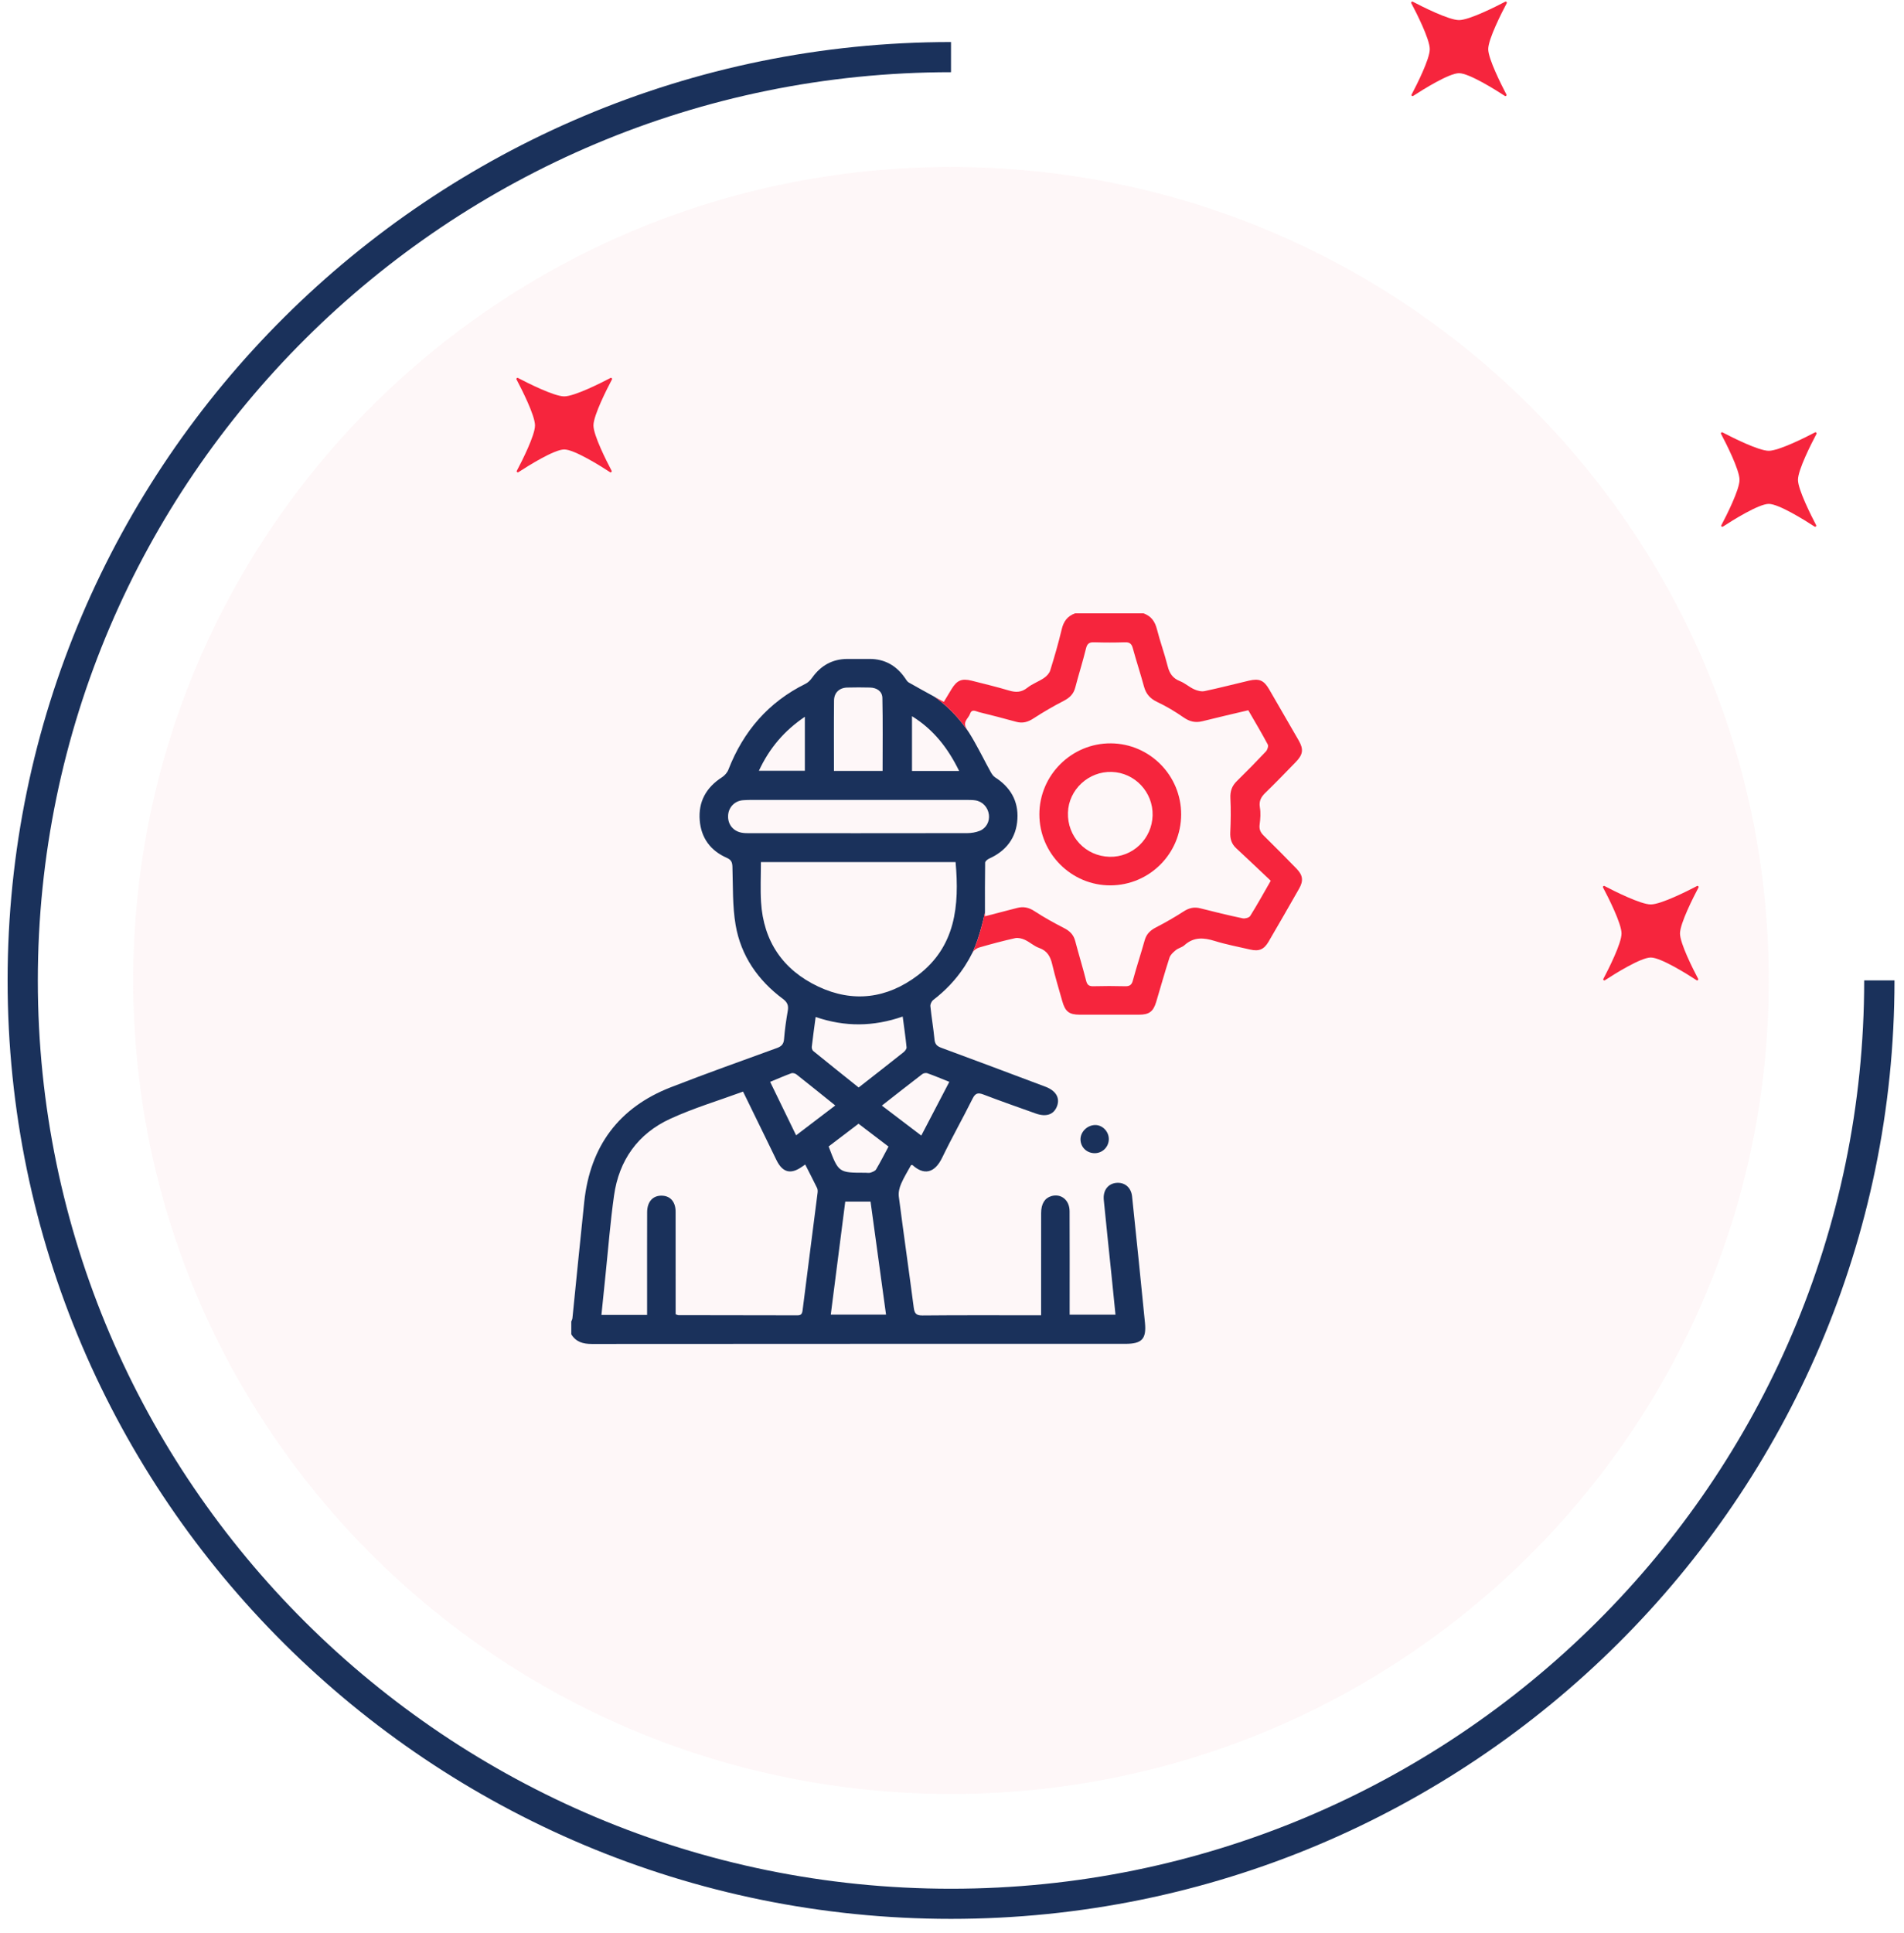
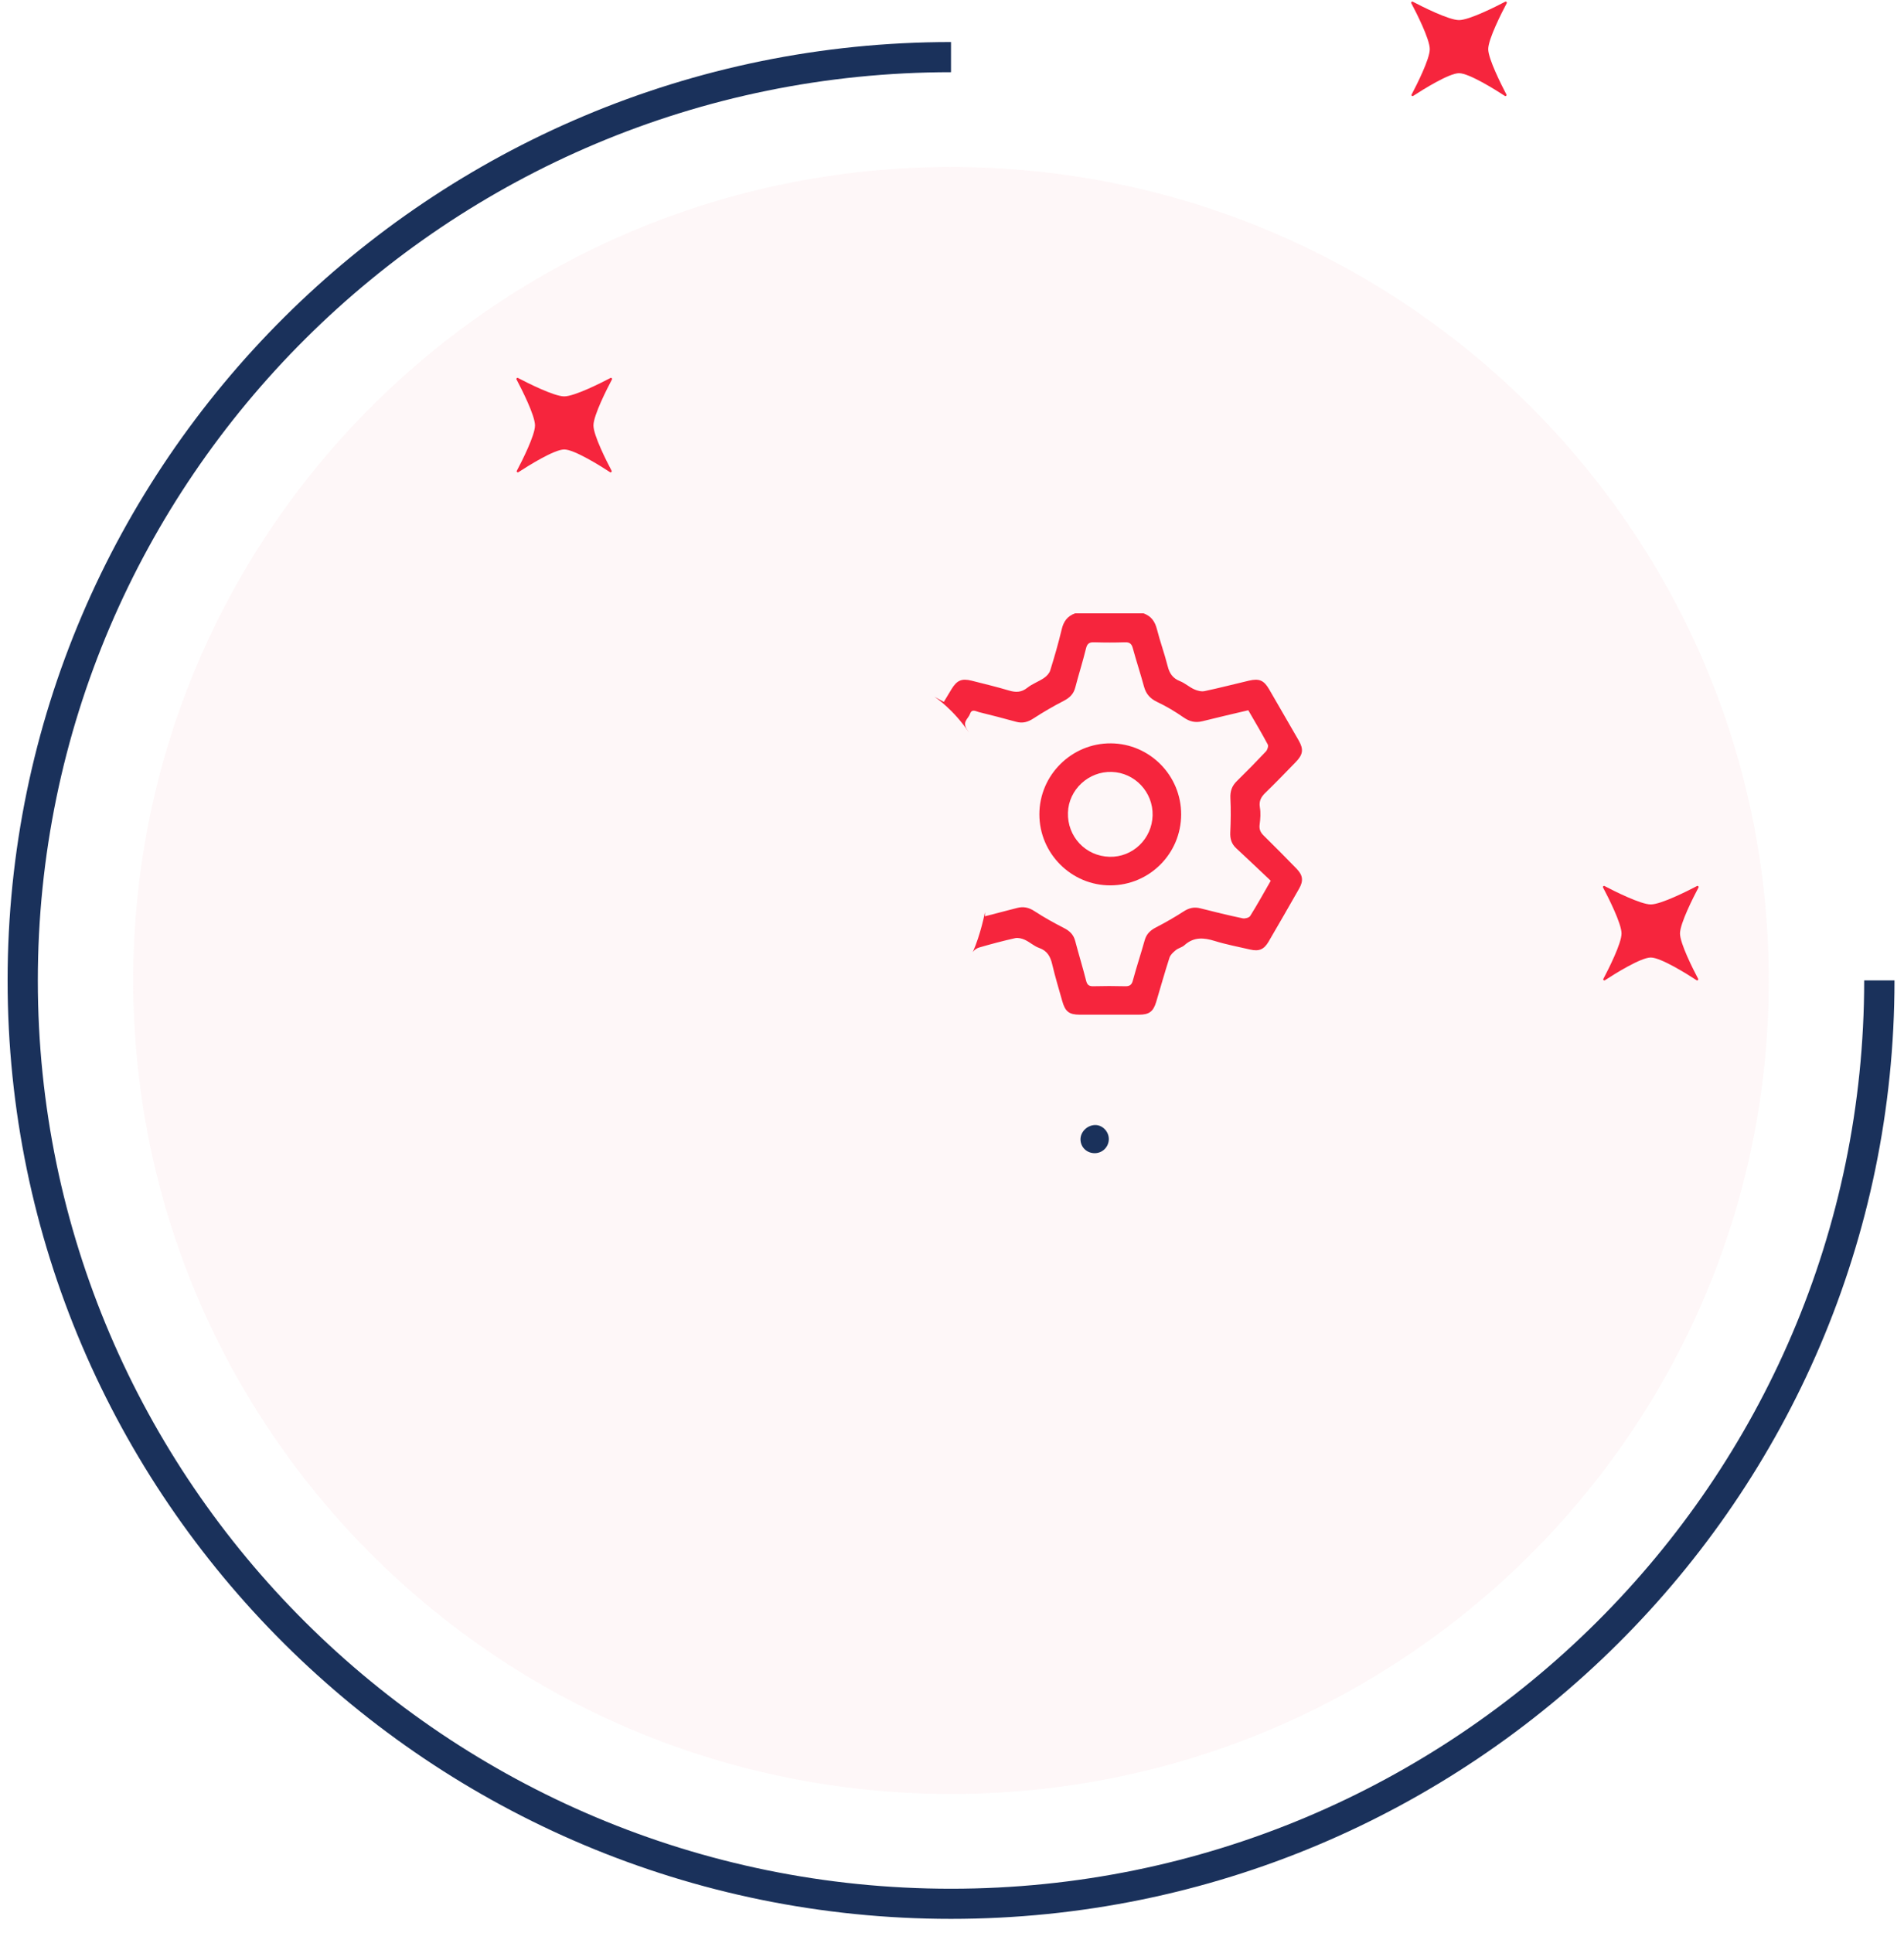
<svg xmlns="http://www.w3.org/2000/svg" width="136" height="138" viewBox="0 0 136 138" fill="none">
  <g opacity="0.48">
    <path opacity="0.48" d="M67.929 128.081C100.188 128.081 126.34 102.079 126.34 70.003C126.34 37.928 100.188 11.926 67.929 11.926C35.669 11.926 9.518 37.928 9.518 70.003C9.518 102.079 35.669 128.081 67.929 128.081Z" fill="#FBD9DE" />
  </g>
  <path d="M67.929 137.004C30.769 137.004 0.543 106.946 0.543 70.003C0.543 33.061 30.775 3.002 67.929 3.002V5.155C31.964 5.155 2.702 34.25 2.702 70.009C2.702 105.769 31.964 134.852 67.929 134.852C103.894 134.852 133.156 105.757 133.156 69.998H135.321C135.321 106.946 105.089 137.004 67.929 137.004Z" fill="#1A315B" />
  <path d="M107.599 6.746C107.635 6.817 107.551 6.894 107.486 6.846C106.796 6.397 104.929 5.226 104.215 5.226C103.501 5.226 101.634 6.397 100.944 6.846C100.872 6.894 100.789 6.817 100.831 6.746C101.199 6.048 102.127 4.215 102.127 3.511C102.127 2.789 101.158 0.891 100.807 0.229C100.771 0.158 100.843 0.087 100.914 0.122C101.58 0.471 103.489 1.435 104.215 1.435C104.94 1.435 106.85 0.471 107.516 0.122C107.587 0.087 107.658 0.158 107.623 0.229C107.272 0.891 106.302 2.789 106.302 3.511C106.308 4.215 107.236 6.048 107.599 6.746Z" fill="#F6253D" />
-   <path d="M129.724 37.496C129.76 37.567 129.676 37.644 129.611 37.597C128.921 37.148 127.054 35.977 126.34 35.977C125.626 35.977 123.759 37.148 123.069 37.597C122.997 37.644 122.914 37.567 122.956 37.496C123.324 36.799 124.252 34.965 124.252 34.262C124.252 33.54 123.283 31.642 122.932 30.98C122.896 30.909 122.968 30.838 123.039 30.873C123.705 31.222 125.614 32.186 126.34 32.186C127.065 32.186 128.975 31.222 129.641 30.873C129.712 30.838 129.783 30.909 129.748 30.98C129.397 31.642 128.427 33.54 128.427 34.262C128.433 34.965 129.361 36.799 129.724 37.496Z" fill="#F6253D" />
  <path d="M43.687 33.611C43.722 33.682 43.639 33.759 43.574 33.712C42.884 33.262 41.016 32.091 40.302 32.091C39.589 32.091 37.721 33.262 37.031 33.712C36.96 33.759 36.877 33.682 36.918 33.611C37.287 32.913 38.215 31.08 38.215 30.376C38.215 29.655 37.245 27.757 36.895 27.094C36.859 27.023 36.93 26.953 37.002 26.988C37.668 27.337 39.577 28.301 40.302 28.301C41.028 28.301 42.937 27.337 43.603 26.988C43.675 26.953 43.746 27.023 43.71 27.094C43.359 27.757 42.39 29.655 42.39 30.376C42.39 31.08 43.318 32.913 43.687 33.611Z" fill="#F6253D" />
  <path d="M121.296 69.885C121.332 69.956 121.249 70.033 121.183 69.986C120.493 69.536 118.626 68.365 117.912 68.365C117.198 68.365 115.331 69.536 114.641 69.986C114.57 70.033 114.486 69.956 114.528 69.885C114.897 69.187 115.824 67.354 115.824 66.65C115.824 65.929 114.855 64.031 114.504 63.368C114.468 63.297 114.54 63.226 114.611 63.262C115.277 63.611 117.186 64.575 117.912 64.575C118.638 64.575 120.547 63.611 121.213 63.262C121.284 63.226 121.356 63.297 121.32 63.368C120.969 64.031 120 65.929 120 66.65C120 67.354 120.927 69.187 121.296 69.885Z" fill="#F6253D" />
-   <path d="M81.783 94.445C81.49 91.437 81.176 88.431 80.863 85.425C80.796 84.777 80.33 84.395 79.725 84.457C79.144 84.517 78.776 84.993 78.841 85.667C79.013 87.441 79.205 89.213 79.387 90.987C79.484 91.93 79.578 92.873 79.678 93.866H76.403V93.302C76.403 91.025 76.409 88.75 76.399 86.473C76.396 85.683 75.793 85.2 75.099 85.4C74.625 85.537 74.368 85.949 74.367 86.606C74.363 88.628 74.365 90.649 74.365 92.671V93.909H73.834C71.183 93.909 68.533 93.897 65.884 93.922C65.428 93.926 65.32 93.759 65.267 93.355C64.921 90.713 64.542 88.076 64.201 85.433C64.163 85.139 64.244 84.801 64.364 84.523C64.563 84.059 64.837 83.625 65.075 83.187C65.127 83.187 65.169 83.173 65.185 83.189C65.96 83.892 66.74 83.815 67.303 82.646C67.988 81.226 68.769 79.852 69.471 78.439C69.671 78.038 69.862 78 70.254 78.15C71.489 78.623 72.738 79.057 73.984 79.503C74.733 79.771 75.279 79.579 75.504 78.973C75.722 78.385 75.422 77.871 74.673 77.589C72.198 76.657 69.721 75.727 67.239 74.812C66.931 74.699 66.783 74.559 66.75 74.218C66.674 73.425 66.535 72.637 66.456 71.845C66.44 71.701 66.541 71.487 66.659 71.397C67.53 70.731 68.264 69.956 68.858 69.063C68.883 69.026 68.907 68.99 68.93 68.952C68.931 68.951 68.932 68.949 68.933 68.948C69.125 68.651 69.302 68.34 69.462 68.016C69.469 68.002 69.477 67.988 69.486 67.975C70.044 66.726 70.345 65.178 70.354 65.129C70.354 65.129 70.354 65.129 70.354 65.129C70.353 63.936 70.349 62.764 70.367 61.594C70.368 61.495 70.53 61.359 70.646 61.306C71.871 60.755 72.591 59.82 72.672 58.485C72.751 57.192 72.172 56.197 71.074 55.499C70.933 55.41 70.831 55.238 70.745 55.084C70.54 54.713 70.344 54.337 70.147 53.961C70.077 53.83 70.007 53.698 69.936 53.566C69.933 53.561 69.931 53.555 69.928 53.55C69.7 53.124 69.466 52.703 69.209 52.297C68.094 50.636 66.823 49.799 66.728 49.738C66.724 49.735 66.722 49.734 66.722 49.734C66.113 49.401 65.514 49.072 64.919 48.734C64.798 48.666 64.716 48.516 64.632 48.394C64.025 47.528 63.209 47.055 62.14 47.047C61.597 47.044 61.054 47.043 60.51 47.048C59.445 47.057 58.628 47.525 58.013 48.385C57.891 48.555 57.728 48.727 57.545 48.817C54.889 50.129 53.097 52.208 52.029 54.951C51.947 55.162 51.762 55.373 51.569 55.496C50.439 56.224 49.869 57.242 49.981 58.585C50.088 59.842 50.759 60.74 51.908 61.246C52.23 61.388 52.305 61.559 52.316 61.889C52.362 63.277 52.312 64.686 52.545 66.045C52.921 68.238 54.136 69.989 55.921 71.319C56.241 71.558 56.337 71.787 56.27 72.168C56.153 72.835 56.058 73.51 56.004 74.186C55.976 74.548 55.822 74.709 55.493 74.828C52.96 75.75 50.419 76.653 47.907 77.632C44.187 79.083 42.153 81.852 41.732 85.808C41.439 88.577 41.17 91.348 40.888 94.118C40.879 94.198 40.834 94.274 40.806 94.352V95.269C41.146 95.815 41.644 95.958 42.27 95.957C54.976 95.946 67.681 95.949 80.388 95.948C81.556 95.948 81.896 95.606 81.783 94.445ZM67.809 77.242C67.141 78.522 66.488 79.771 65.806 81.078C64.852 80.352 63.941 79.66 62.99 78.938C63.983 78.161 64.926 77.418 65.879 76.688C65.967 76.621 66.14 76.59 66.243 76.628C66.752 76.809 67.25 77.02 67.809 77.242ZM61.333 77.645C60.249 76.779 59.165 75.916 58.091 75.041C58.018 74.982 57.973 74.834 57.985 74.736C58.063 74.047 58.161 73.36 58.261 72.611C60.354 73.328 62.385 73.307 64.478 72.58C64.578 73.344 64.685 74.059 64.754 74.777C64.765 74.889 64.639 75.049 64.533 75.132C63.484 75.967 62.426 76.789 61.333 77.645ZM65.143 51.135C66.685 52.094 67.708 53.406 68.509 55.045H65.143V51.135ZM59.574 50.009C59.58 49.45 59.957 49.105 60.519 49.09C61.061 49.075 61.603 49.077 62.145 49.09C62.631 49.102 63.016 49.356 63.027 49.833C63.065 51.557 63.042 53.283 63.042 55.041H59.568C59.568 53.329 59.556 51.668 59.574 50.009ZM57.49 51.177V55.031H54.207C54.953 53.426 56.008 52.177 57.49 51.177ZM52.806 59.411C52.248 59.229 51.948 58.728 52.015 58.142C52.076 57.607 52.5 57.179 53.062 57.135C53.484 57.101 53.91 57.113 54.333 57.113C56.676 57.111 59.018 57.112 61.361 57.112C63.907 57.112 66.454 57.111 69 57.113C69.219 57.113 69.443 57.111 69.659 57.142C70.178 57.216 70.57 57.638 70.637 58.171C70.698 58.648 70.448 59.136 69.976 59.322C69.701 59.431 69.386 59.483 69.088 59.484C63.86 59.493 58.632 59.491 53.404 59.487C53.204 59.487 52.993 59.472 52.806 59.411ZM54.36 64.396C54.305 63.468 54.351 62.532 54.351 61.552H68.256C68.534 64.662 68.267 67.588 65.546 69.645C63.359 71.297 60.931 71.611 58.446 70.439C55.932 69.255 54.528 67.207 54.36 64.396ZM56.528 76.628C56.626 76.591 56.799 76.64 56.889 76.71C57.805 77.431 58.712 78.166 59.662 78.929C58.726 79.641 57.826 80.327 56.865 81.059C56.236 79.764 55.637 78.532 55.011 77.243C55.533 77.028 56.025 76.811 56.528 76.628ZM58.398 85.167C58.043 87.961 57.679 90.755 57.328 93.55C57.296 93.795 57.23 93.914 56.961 93.913C54.125 93.904 51.289 93.905 48.453 93.9C48.406 93.9 48.36 93.869 48.26 93.833V93.3C48.26 91.041 48.263 88.781 48.258 86.522C48.257 85.821 47.899 85.399 47.308 85.37C46.647 85.338 46.226 85.786 46.224 86.555C46.217 88.372 46.221 90.19 46.221 92.007V93.882H42.959C43.058 92.91 43.153 91.968 43.251 91.026C43.448 89.136 43.594 87.238 43.86 85.357C44.214 82.843 45.562 80.948 47.859 79.888C49.529 79.117 51.31 78.588 53.075 77.939C53.651 79.118 54.202 80.242 54.75 81.367C54.988 81.855 55.222 82.345 55.462 82.831C55.905 83.727 56.484 83.871 57.301 83.293C57.356 83.253 57.413 83.215 57.515 83.145C57.803 83.71 58.091 84.264 58.364 84.825C58.411 84.923 58.413 85.056 58.398 85.167ZM59.341 93.861C59.685 91.171 60.028 88.49 60.375 85.794H62.182C62.55 88.476 62.916 91.141 63.288 93.861H59.341ZM62.577 83.494C62.508 83.61 62.325 83.676 62.181 83.725C62.074 83.761 61.946 83.732 61.828 83.732C59.897 83.733 59.897 83.733 59.189 81.855C59.892 81.321 60.603 80.78 61.323 80.232C62.055 80.79 62.751 81.321 63.465 81.864C63.162 82.43 62.886 82.972 62.577 83.494Z" fill="#1A315B" />
  <path d="M78.199 82.336C77.632 82.338 77.19 81.917 77.178 81.364C77.167 80.823 77.648 80.34 78.213 80.325C78.742 80.311 79.206 80.785 79.201 81.337C79.194 81.891 78.751 82.333 78.199 82.336Z" fill="#1A315B" />
  <path d="M84.368 58.156C84.361 60.946 82.109 63.202 79.321 63.214C76.527 63.226 74.236 60.935 74.241 58.133C74.246 55.339 76.548 53.056 79.345 53.074C82.124 53.092 84.376 55.37 84.368 58.156ZM82.329 58.221C82.372 56.56 81.061 55.166 79.409 55.114C77.752 55.062 76.333 56.38 76.282 58.017C76.228 59.734 77.545 61.132 79.257 61.174C80.908 61.215 82.286 59.891 82.329 58.221Z" fill="#F6253D" />
  <path d="M92.798 63.441C92.076 64.71 91.347 65.974 90.612 67.234C90.282 67.799 89.924 67.942 89.284 67.793C88.443 67.597 87.588 67.439 86.764 67.183C85.973 66.937 85.263 66.888 84.603 67.486C84.433 67.641 84.169 67.69 83.988 67.837C83.807 67.983 83.602 68.168 83.534 68.377C83.194 69.425 82.9 70.488 82.583 71.543C82.377 72.228 82.08 72.446 81.36 72.447C79.95 72.45 78.541 72.45 77.13 72.447C76.361 72.446 76.085 72.228 75.872 71.465C75.63 70.6 75.365 69.74 75.161 68.864C75.029 68.3 74.81 67.885 74.22 67.68C73.859 67.553 73.559 67.264 73.206 67.102C72.997 67.005 72.722 66.937 72.506 66.984C71.646 67.175 70.793 67.403 69.946 67.648C69.777 67.697 69.581 67.827 69.486 67.975C70.044 66.726 70.345 65.178 70.354 65.129V65.421C71.1 65.228 71.872 65.033 72.641 64.829C73.094 64.709 73.481 64.786 73.888 65.053C74.566 65.496 75.279 65.892 76.001 66.261C76.408 66.469 76.68 66.731 76.799 67.18C77.049 68.131 77.34 69.072 77.581 70.025C77.66 70.337 77.8 70.424 78.106 70.416C78.852 70.396 79.601 70.396 80.348 70.416C80.665 70.425 80.828 70.346 80.918 70.009C81.178 69.044 81.495 68.094 81.764 67.131C81.89 66.684 82.165 66.423 82.569 66.215C83.245 65.867 83.907 65.487 84.546 65.074C84.931 64.826 85.295 64.736 85.743 64.853C86.744 65.112 87.751 65.352 88.762 65.567C88.928 65.601 89.222 65.524 89.299 65.399C89.786 64.625 90.227 63.823 90.767 62.885C89.955 62.118 89.133 61.334 88.3 60.563C87.96 60.248 87.855 59.883 87.877 59.423C87.915 58.612 87.925 57.796 87.885 56.986C87.862 56.485 87.998 56.106 88.355 55.759C89.059 55.071 89.749 54.367 90.423 53.65C90.529 53.537 90.616 53.271 90.556 53.158C90.119 52.337 89.641 51.539 89.163 50.711C88.051 50.975 86.963 51.224 85.879 51.496C85.381 51.62 84.972 51.521 84.544 51.224C83.949 50.81 83.319 50.432 82.663 50.123C82.156 49.883 81.859 49.554 81.714 49.02C81.466 48.104 81.166 47.202 80.916 46.286C80.831 45.968 80.694 45.847 80.358 45.858C79.629 45.882 78.897 45.882 78.168 45.858C77.823 45.846 77.659 45.936 77.572 46.297C77.342 47.235 77.047 48.157 76.804 49.092C76.681 49.561 76.397 49.827 75.973 50.044C75.237 50.422 74.519 50.841 73.825 51.291C73.426 51.552 73.049 51.664 72.584 51.535C71.702 51.291 70.814 51.063 69.926 50.844C69.707 50.79 69.42 50.586 69.287 50.971C69.164 51.321 68.71 51.532 69.067 52.075C69.115 52.148 69.163 52.222 69.209 52.296C68.094 50.636 66.823 49.799 66.728 49.738C66.956 49.862 67.186 49.987 67.416 50.114C67.585 49.835 67.775 49.515 67.969 49.198C68.354 48.568 68.698 48.422 69.418 48.603C70.306 48.828 71.198 49.042 72.075 49.303C72.561 49.447 72.961 49.441 73.384 49.103C73.737 48.821 74.188 48.667 74.566 48.411C74.755 48.284 74.951 48.079 75.015 47.87C75.317 46.9 75.602 45.92 75.836 44.932C75.97 44.368 76.246 43.984 76.789 43.793H81.681C82.226 43.984 82.499 44.374 82.64 44.932C82.865 45.818 83.184 46.681 83.406 47.569C83.537 48.087 83.773 48.432 84.284 48.633C84.641 48.774 84.942 49.054 85.296 49.214C85.521 49.316 85.81 49.393 86.04 49.344C87.103 49.121 88.153 48.844 89.21 48.598C89.943 48.427 90.278 48.571 90.65 49.21C91.359 50.427 92.064 51.646 92.765 52.868C93.129 53.505 93.075 53.874 92.549 54.414C91.838 55.143 91.133 55.88 90.4 56.588C90.085 56.892 89.912 57.181 89.992 57.649C90.059 58.043 90.028 58.465 89.975 58.867C89.929 59.209 90.032 59.434 90.271 59.667C91.06 60.438 91.833 61.227 92.605 62.017C93.062 62.487 93.117 62.878 92.798 63.441Z" fill="#F6253D" />
</svg>